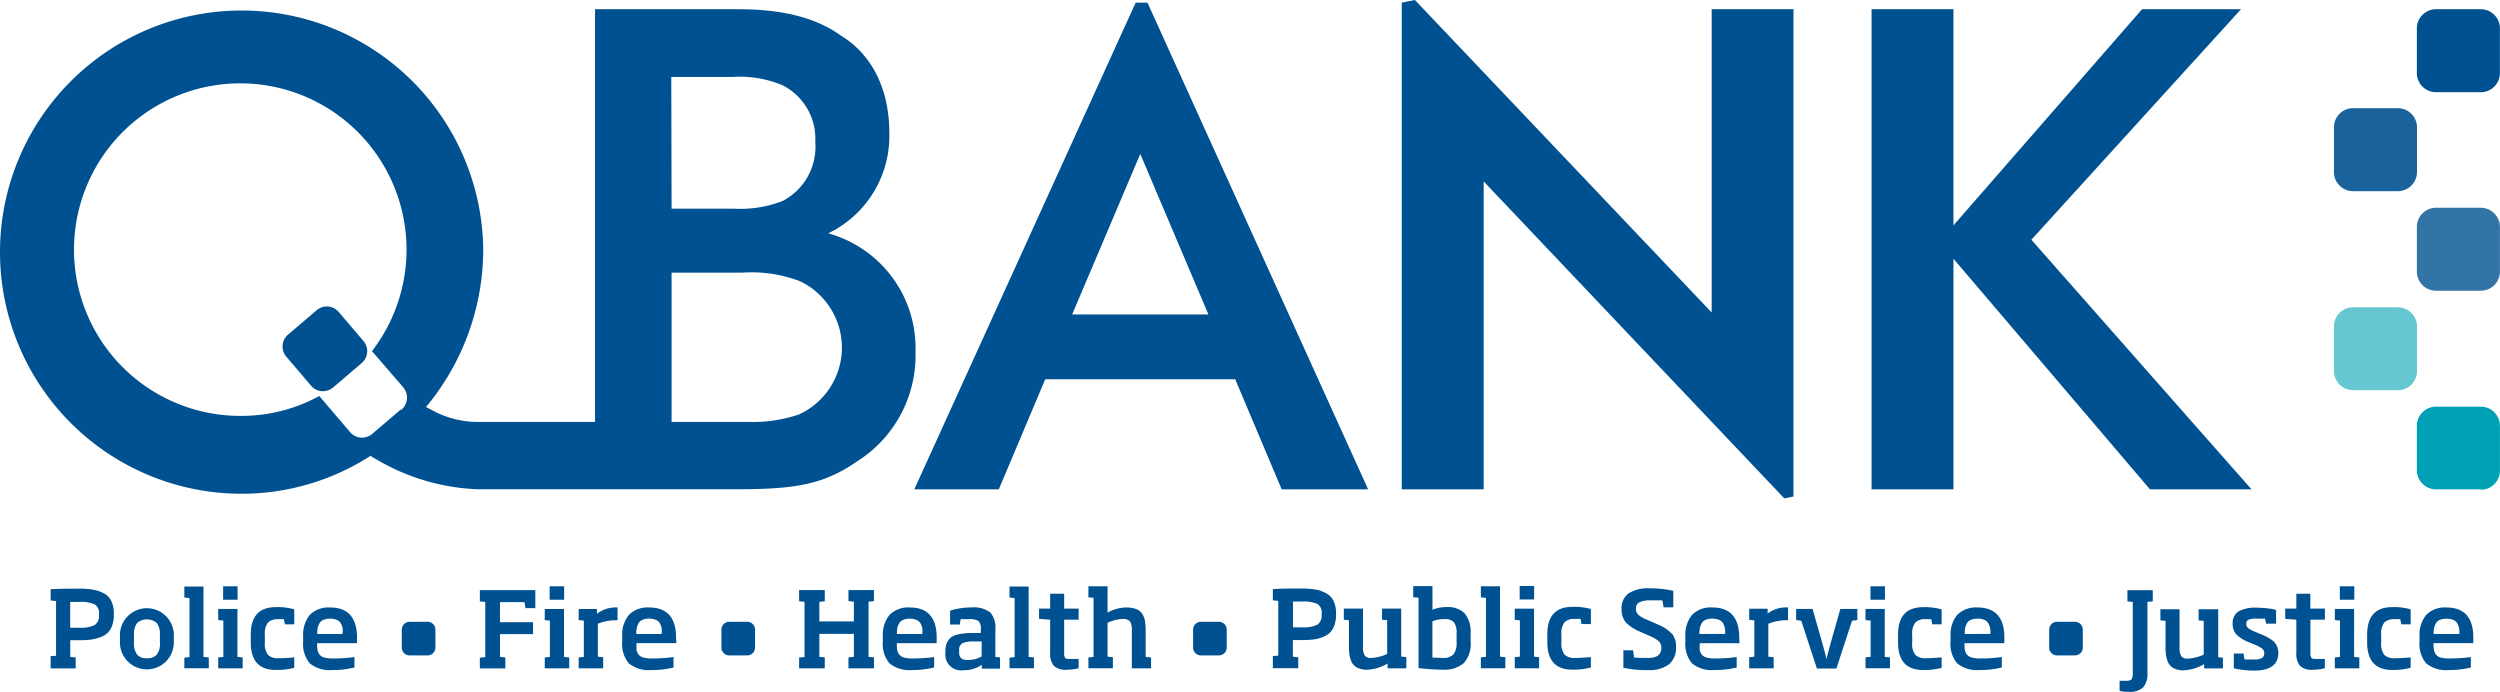
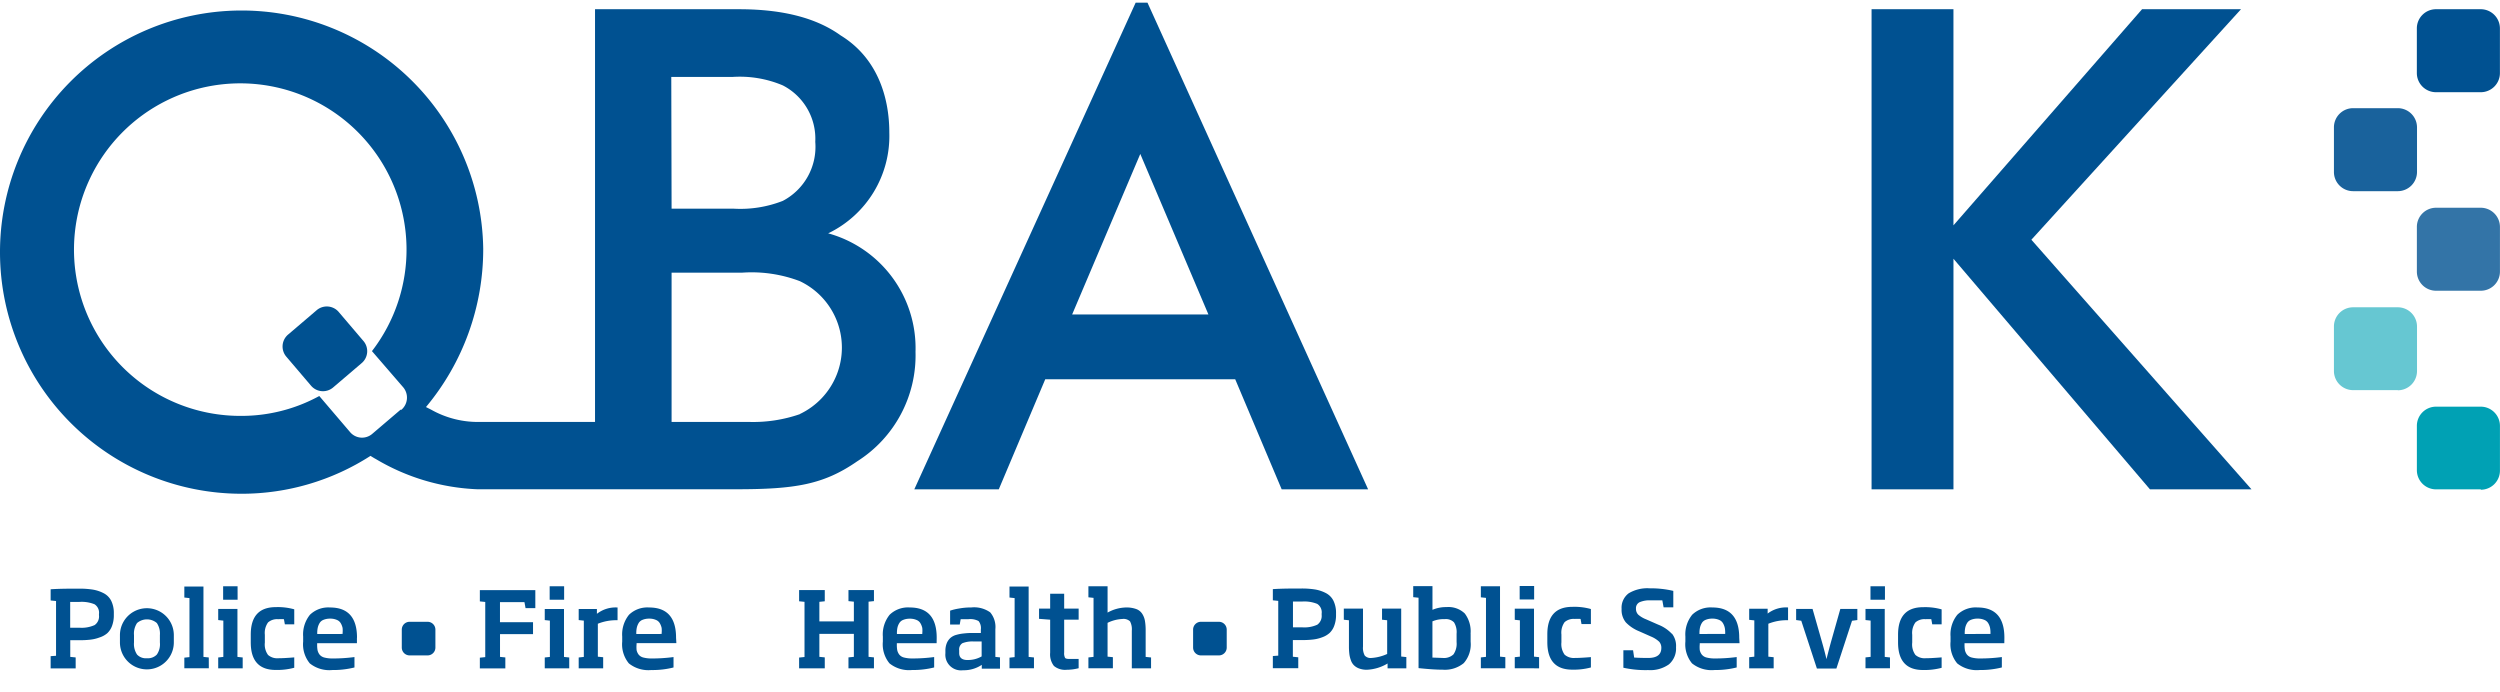
<svg xmlns="http://www.w3.org/2000/svg" width="194.849" height="53.919" viewBox="0 0 194.849 53.919">
  <g id="qbank-logo" transform="translate(-0.004)">
-     <path id="Path_2515" data-name="Path 2515" d="M348.478,176.229v-.067a2.031,2.031,0,0,1,.037-.408,1.219,1.219,0,0,1,.134-.354.61.61,0,0,1,.3-.268,1.323,1.323,0,0,1,.524-.091,1.366,1.366,0,0,1,.536.091.61.61,0,0,1,.311.274,1.219,1.219,0,0,1,.134.354,2,2,0,0,1,.03.4v.067Zm3.091.293q0-2.359-2.1-2.359a2.03,2.03,0,0,0-1.561.567,2.439,2.439,0,0,0-.53,1.7v.39a2.335,2.335,0,0,0,.518,1.7,2.439,2.439,0,0,0,1.756.518,6.859,6.859,0,0,0,1.725-.2v-.811a12.691,12.691,0,0,1-1.677.11,2.524,2.524,0,0,1-.671-.073.677.677,0,0,1-.378-.238.9.9,0,0,1-.152-.341,2.469,2.469,0,0,1-.03-.469v-.073h3.1v-.427Zm-4.877,1.53c-.524.043-.939.067-1.256.067a1.085,1.085,0,0,1-.8-.256,1.408,1.408,0,0,1-.25-.963v-.61a1.4,1.4,0,0,1,.25-.963,1.1,1.1,0,0,1,.786-.25,4.081,4.081,0,0,1,.457,0l.073.4h.732v-1.171a4.7,4.7,0,0,0-1.433-.171q-1.957,0-1.957,2.14v.61q0,2.152,1.957,2.146a5.1,5.1,0,0,0,1.433-.171v-.811Zm-4.4-5.542h-1.128v1.049h1.128Zm.384,5.548-.4-.043v-3.737h-1.5v.866l.4.043v2.829l-.4.043v.847h1.908v-.866Zm-2.67.116h-.7c-.091,0-.311,0-.36-.091a.768.768,0,0,1-.073-.421v-2.548H340v-.866h-1.134v-1.158h-1.091v1.158h-.866v.8l.866.067v2.573a1.463,1.463,0,0,0,.293,1.03,1.341,1.341,0,0,0,.988.3,3.743,3.743,0,0,0,.939-.122v-.719Zm-3.963-1.341a3.657,3.657,0,0,0-1.091-.61l-.372-.159a2.439,2.439,0,0,1-.567-.3.439.439,0,0,1-.14-.341.311.311,0,0,1,.183-.311,1.689,1.689,0,0,1,.61-.079h.671l.085.39h.774v-1.067a3.567,3.567,0,0,0-.652-.122,7.319,7.319,0,0,0-.86-.055,2.743,2.743,0,0,0-1.414.287,1.055,1.055,0,0,0-.457.963,1.183,1.183,0,0,0,.3.847,2.981,2.981,0,0,0,1,.61l.341.14a3.1,3.1,0,0,1,.671.348.445.445,0,0,1,.146.354.421.421,0,0,1-.177.372,1.177,1.177,0,0,1-.61.116h-.75l-.073-.463H332.9v1.146a5.121,5.121,0,0,0,.671.122,6.839,6.839,0,0,0,.914.061c1.256,0,1.884-.457,1.884-1.378a1.219,1.219,0,0,0-.311-.841m-3.957,1.219-.415-.043V174.3h-1.53v.866l.4.043v2.628a3.488,3.488,0,0,1-1.219.311.61.61,0,0,1-.53-.189,1.28,1.28,0,0,1-.134-.7V174.3h-1.494v.866l.4.043v2.048a4.877,4.877,0,0,0,.03.555,2.142,2.142,0,0,0,.116.494,1.012,1.012,0,0,0,.238.4,1.116,1.116,0,0,0,.408.256,1.683,1.683,0,0,0,.61.1,3.426,3.426,0,0,0,1.609-.488v.335h1.463v-.866Zm-5.487-5.267H324.61v.872l.415.043v5.554a.848.848,0,0,1-.091.469c-.061.079-.2.122-.421.122H324v.793a2.94,2.94,0,0,0,.719.067,1.494,1.494,0,0,0,1.116-.348,1.585,1.585,0,0,0,.335-1.134v-5.523l.415-.043v-.872Z" transform="translate(-158.795 -126.816)" fill="#005191" />
    <path id="Path_2516" data-name="Path 2516" d="M269.674,176.217v-.067a2.031,2.031,0,0,1,.037-.408,1.22,1.22,0,0,1,.134-.354.61.61,0,0,1,.3-.268,1.317,1.317,0,0,1,.524-.1,1.262,1.262,0,0,1,.536.1.61.61,0,0,1,.311.274,1.218,1.218,0,0,1,.134.354,2,2,0,0,1,.03.4v.067Zm3.091.293q0-2.359-2.1-2.359a2.055,2.055,0,0,0-1.567.567,2.439,2.439,0,0,0-.53,1.7v.39a2.335,2.335,0,0,0,.518,1.7,2.439,2.439,0,0,0,1.756.518,6.859,6.859,0,0,0,1.725-.2v-.811a12.687,12.687,0,0,1-1.677.11,2.523,2.523,0,0,1-.671-.073.7.7,0,0,1-.378-.238.915.915,0,0,1-.152-.335,2.467,2.467,0,0,1-.03-.469v-.073h3.1Zm-4.877,1.53c-.524.043-.939.067-1.256.067a1.085,1.085,0,0,1-.8-.256,1.378,1.378,0,0,1-.25-.963v-.61a1.4,1.4,0,0,1,.25-.963,1.061,1.061,0,0,1,.786-.25,3.88,3.88,0,0,1,.451,0l.073.4h.732V174.3a4.719,4.719,0,0,0-1.439-.171q-1.957,0-1.957,2.14v.61q0,2.152,1.957,2.146a5.14,5.14,0,0,0,1.439-.171v-.811Zm-4.432-5.542h-1.128v1.049h1.128Zm.384,5.548-.4-.043v-3.737h-1.5v.866l.4.043V178l-.4.043v.847h1.908v-.866Zm-2.6-3.78h-1.262l-.75,2.652q-.226.841-.329,1.262h0q-.116-.506-.329-1.262l-.756-2.652h-1.28v.866l.4.055,1.219,3.725h1.518l1.219-3.725.415-.055v-.866Zm-5.341-.116a2.366,2.366,0,0,0-1.585.476v-.378h-1.439v.866l.4.043v2.829l-.4.043v.866h1.908v-.866l-.415-.043v-2.567a3.847,3.847,0,0,1,1.536-.274v-.994Zm-6.9,2.067v-.067a2.029,2.029,0,0,1,.037-.408,1.219,1.219,0,0,1,.134-.354.61.61,0,0,1,.3-.268,1.317,1.317,0,0,1,.524-.1,1.281,1.281,0,0,1,.536.1.61.61,0,0,1,.311.274,1.219,1.219,0,0,1,.134.354,2,2,0,0,1,.03.4v.067Zm3.1.293q0-2.359-2.1-2.359a2.055,2.055,0,0,0-1.567.567,2.439,2.439,0,0,0-.53,1.7v.39a2.335,2.335,0,0,0,.518,1.7,2.439,2.439,0,0,0,1.756.518,6.859,6.859,0,0,0,1.725-.2v-.811a12.688,12.688,0,0,1-1.677.11,2.524,2.524,0,0,1-.671-.073.677.677,0,0,1-.378-.238.915.915,0,0,1-.152-.335,2.467,2.467,0,0,1,0-.469v-.073h3.1Zm-5.255-.311a2.9,2.9,0,0,0-1.055-.707l-.957-.421a2.018,2.018,0,0,1-.61-.366.64.64,0,0,1-.171-.457.518.518,0,0,1,.28-.506,1.945,1.945,0,0,1,.86-.146h.914l.1.543h.756v-1.28a7.548,7.548,0,0,0-1.829-.2,2.823,2.823,0,0,0-1.652.39,1.4,1.4,0,0,0-.549,1.219,1.53,1.53,0,0,0,.329,1.043,2.957,2.957,0,0,0,1.024.689l.963.427a2.1,2.1,0,0,1,.61.39.7.7,0,0,1,.171.482c0,.524-.341.786-1.018.786-.256,0-.61,0-1.1-.03l-.085-.567h-.756v1.36a8,8,0,0,0,1.939.183,2.506,2.506,0,0,0,1.61-.445,1.628,1.628,0,0,0,.555-1.335,1.543,1.543,0,0,0-.317-1.061m-6.31,1.829c-.524.043-.939.067-1.256.067a1.085,1.085,0,0,1-.8-.256,1.408,1.408,0,0,1-.25-.963v-.61a1.4,1.4,0,0,1,.25-.963,1.067,1.067,0,0,1,.786-.25,4.081,4.081,0,0,1,.457,0l.073.4h.732v-1.171a4.718,4.718,0,0,0-1.439-.171q-1.957,0-1.957,2.14v.61q0,2.152,1.957,2.146a5.169,5.169,0,0,0,1.439-.171v-.793Zm-4.432-5.542h-1.128v1.049h1.128Zm.39,5.548-.4-.043v-3.737h-1.5v.866l.4.043v2.829l-.4.043v.866H236.5v-.866Zm-2.634,0-.415-.043V172.5h-1.494v.86l.4.043V178l-.4.043v.847h1.908Zm-4.048-.213a1.085,1.085,0,0,1-.835.274l-.8-.03v-2.823a2.2,2.2,0,0,1,.951-.171.884.884,0,0,1,.732.25,1.439,1.439,0,0,1,.2.884v.652a1.457,1.457,0,0,1-.25.969m1.341-1.628a2.31,2.31,0,0,0-.451-1.567,1.829,1.829,0,0,0-1.42-.5,2.652,2.652,0,0,0-1.1.213v-1.847h-1.5v.86l.415.043v5.487c.756.079,1.384.122,1.872.122a2.323,2.323,0,0,0,1.652-.512,2.213,2.213,0,0,0,.536-1.664v-.61Zm-4.993,1.829-.415-.043v-3.737h-1.494v.866l.4.043v2.628a3.488,3.488,0,0,1-1.219.311.61.61,0,0,1-.53-.189,1.28,1.28,0,0,1-.134-.7v-2.957H221.28v.866l.4.043V177.2a4.877,4.877,0,0,0,.03.555,2.14,2.14,0,0,0,.116.494,1.012,1.012,0,0,0,.238.4,1.116,1.116,0,0,0,.408.256,1.683,1.683,0,0,0,.61.1,3.426,3.426,0,0,0,1.609-.488v.378h1.463v-.866ZM219.2,175.5a2.438,2.438,0,0,1-1.158.2h-.725v-2.012h.725a2.689,2.689,0,0,1,1.164.183.78.78,0,0,1,.347.762v.091a.841.841,0,0,1-.354.78m-1.469,2.53-.421-.043v-1.3h.744a6.7,6.7,0,0,0,.829-.043,2.921,2.921,0,0,0,.707-.171,1.725,1.725,0,0,0,.579-.335,1.475,1.475,0,0,0,.366-.567,2.335,2.335,0,0,0,.14-.841v-.116a2.158,2.158,0,0,0-.2-.988,1.353,1.353,0,0,0-.61-.61,2.859,2.859,0,0,0-.835-.274,6.707,6.707,0,0,0-1.067-.073c-.75,0-1.488,0-2.213.049v.872l.421.043v4.268l-.421.03v.951h1.981Z" transform="translate(-116.54 -126.805)" fill="#005191" />
    <path id="Path_2517" data-name="Path 2517" d="M182.608,178.058l-.415-.043v-2.036a4.421,4.421,0,0,0-.055-.768,1.463,1.463,0,0,0-.213-.555.933.933,0,0,0-.469-.372,2.219,2.219,0,0,0-.786-.122,3.048,3.048,0,0,0-1.445.4V172.51h-1.494v.86l.4.043v4.6l-.4.043v.847h1.908v-.866l-.415-.043v-2.634a2.926,2.926,0,0,1,1.14-.3.744.744,0,0,1,.61.183,1.323,1.323,0,0,1,.14.732v2.932h1.5v-.866Zm-5.639.116h-.7c-.091,0-.311,0-.36-.091a.786.786,0,0,1-.067-.421v-2.548h1.128v-.866h-1.128v-1.158H174.75v1.158h-.866v.8l.866.067v2.573a1.463,1.463,0,0,0,.293,1.03,1.341,1.341,0,0,0,.988.3,3.743,3.743,0,0,0,.939-.122Zm-3.481-.116-.415-.043v-5.487H171.58v.86l.4.043v4.6l-.4.043v.829h1.908v-.866Zm-5.176.2c-.433,0-.652-.183-.652-.543v-.207a.573.573,0,0,1,.25-.561,2.122,2.122,0,0,1,.89-.134h.61v1.164a2.152,2.152,0,0,1-1.073.28m2.542-.2-.4-.043v-2.158a1.768,1.768,0,0,0-.4-1.311,2.164,2.164,0,0,0-1.481-.384,5.011,5.011,0,0,0-.963.085,4.146,4.146,0,0,0-.683.165v1.079h.75l.073-.415h.61a1.365,1.365,0,0,1,.786.146.866.866,0,0,1,.177.652v.28h-.555a5.224,5.224,0,0,0-.732.03,3.322,3.322,0,0,0-.61.11,1.171,1.171,0,0,0-.469.238,1.14,1.14,0,0,0-.287.408,1.579,1.579,0,0,0-.11.61v.183a1.219,1.219,0,0,0,1.372,1.323,2.524,2.524,0,0,0,1.463-.421v.3h1.42v-.872Zm-8.072-1.829v-.067a2.031,2.031,0,0,1,.037-.408,1.11,1.11,0,0,1,.134-.348.61.61,0,0,1,.3-.268,1.317,1.317,0,0,1,.524-.1,1.28,1.28,0,0,1,.537.1.61.61,0,0,1,.311.274,1.219,1.219,0,0,1,.134.354,2,2,0,0,1,0,.4v.067h-2.012Zm3.1.293q0-2.359-2.1-2.359a2.055,2.055,0,0,0-1.567.567,2.439,2.439,0,0,0-.53,1.7v.39a2.335,2.335,0,0,0,.518,1.7,2.439,2.439,0,0,0,1.756.518,6.86,6.86,0,0,0,1.725-.2v-.811a12.691,12.691,0,0,1-1.677.11,2.524,2.524,0,0,1-.671-.073.677.677,0,0,1-.378-.238.915.915,0,0,1-.152-.335,2.468,2.468,0,0,1-.03-.469v-.073h3.1Zm-6.877-2.853.421.043v1.536h-2.689v-1.524l.421-.043v-.872h-2v.872l.421.043v4.3l-.421.043v.841h2v-.854l-.421-.043v-1.792h2.689v1.792l-.421.043v.854h1.987v-.854l-.421-.043v-4.3l.421-.043v-.86h-1.987Z" transform="translate(-92.897 -126.816)" fill="#005191" />
    <path id="Path_2518" data-name="Path 2518" d="M126.563,176.229v-.067a2.029,2.029,0,0,1,.037-.408,1.22,1.22,0,0,1,.134-.354.61.61,0,0,1,.3-.268,1.317,1.317,0,0,1,.524-.1,1.262,1.262,0,0,1,.536.1.61.61,0,0,1,.311.274,1.219,1.219,0,0,1,.134.354,2,2,0,0,1,0,.4v.067Zm3.1.293q0-2.359-2.1-2.359a2.055,2.055,0,0,0-1.567.567,2.439,2.439,0,0,0-.53,1.7v.39a2.335,2.335,0,0,0,.518,1.7,2.439,2.439,0,0,0,1.756.518,6.572,6.572,0,0,0,1.725-.2v-.811a12.691,12.691,0,0,1-1.677.11,2.525,2.525,0,0,1-.671-.073.677.677,0,0,1-.378-.238.9.9,0,0,1-.152-.341,2.469,2.469,0,0,1,0-.469v-.073h3.1Zm-4.578-2.359a2.365,2.365,0,0,0-1.591.494v-.378h-1.42v.866l.4.043v2.829l-.4.043v.847h1.908v-.866l-.415-.043V175.43a3.847,3.847,0,0,1,1.536-.274v-.994Zm-4.146-1.652h-1.128v1.049h1.128Zm.39,5.548-.4-.043v-3.737h-1.5v.866l.4.043v2.829l-.4.043v.847h1.908v-.866Zm-2.817-2.75h-2.573v-1.561h1.908l.085.463h.762v-1.4H114.37v.878l.421.043v4.3l-.421.043v.835h1.987v-.854l-.415-.043v-1.774h2.573v-.927Z" transform="translate(-76.967 -126.816)" fill="#005191" />
    <path id="Path_2519" data-name="Path 2519" d="M80.277,176.229v-.067a2.03,2.03,0,0,1,.037-.408,1.219,1.219,0,0,1,.134-.354.61.61,0,0,1,.3-.268,1.317,1.317,0,0,1,.524-.1,1.262,1.262,0,0,1,.536.1.61.61,0,0,1,.311.274,1.219,1.219,0,0,1,.134.354,2,2,0,0,1,0,.4v.067Zm3.1.293q0-2.359-2.1-2.359a2.054,2.054,0,0,0-1.567.567,2.439,2.439,0,0,0-.53,1.7v.39a2.335,2.335,0,0,0,.518,1.7,2.439,2.439,0,0,0,1.756.518,6.859,6.859,0,0,0,1.725-.2v-.811a12.691,12.691,0,0,1-1.677.11,2.524,2.524,0,0,1-.671-.073.7.7,0,0,1-.378-.238.915.915,0,0,1-.152-.335,2.47,2.47,0,0,1-.03-.469v-.073h3.1v-.433Zm-4.877,1.53c-.524.043-.939.067-1.256.067a1.085,1.085,0,0,1-.8-.256,1.378,1.378,0,0,1-.25-.963v-.61a1.4,1.4,0,0,1,.25-.963,1.067,1.067,0,0,1,.786-.25,3.886,3.886,0,0,1,.451,0l.073.4h.732v-1.171a4.7,4.7,0,0,0-1.433-.171q-1.957,0-1.957,2.14v.61q0,2.152,1.957,2.146a5.1,5.1,0,0,0,1.433-.171v-.811Zm-4.432-5.542H72.943v1.049h1.128Zm.39,5.548-.4-.043v-3.737H72.559v.866l.4.043v2.829l-.4.043v.847h1.908v-.866Zm-2.634,0-.415-.043v-5.487H69.919v.86l.4.043v4.6l-.4.043v.829h1.908Zm-4.048-.226a.963.963,0,0,1-.774.287.933.933,0,0,1-.768-.287,1.482,1.482,0,0,1-.238-.945v-.567a1.482,1.482,0,0,1,.238-.945,1.183,1.183,0,0,1,1.542,0,1.481,1.481,0,0,1,.238.945v.567a1.408,1.408,0,0,1-.238.945M69.1,176.32a2.1,2.1,0,1,0-4.2,0v.567a2.1,2.1,0,1,0,4.2,0Zm-6.188-.78a2.439,2.439,0,0,1-1.158.2h-.732v-2.012h.732a2.689,2.689,0,0,1,1.164.183.78.78,0,0,1,.348.762v.091a.817.817,0,0,1-.354.78m-1.463,2.512-.421-.043v-1.3h.744a6.7,6.7,0,0,0,.829-.043,2.92,2.92,0,0,0,.707-.171,1.726,1.726,0,0,0,.61-.335,1.475,1.475,0,0,0,.366-.567,2.335,2.335,0,0,0,.14-.841v-.116a2.158,2.158,0,0,0-.2-.988,1.353,1.353,0,0,0-.61-.61,2.859,2.859,0,0,0-.835-.274,6.709,6.709,0,0,0-1.067-.073c-.75,0-1.488,0-2.213.049v.872l.421.043v4.268l-.421.03v.951h1.951Z" transform="translate(-55.548 -126.816)" fill="#005191" />
    <path id="Path_2520" data-name="Path 2520" d="M187.523,109.691l5.31,12.51h-10.62Zm-.36-11.791L169.91,135.833h6.584l3.621-8.578h14.808l3.621,8.578h6.737L188.084,97.9Z" transform="translate(-98.646 -97.693)" fill="#005191" />
-     <path id="Path_2521" data-name="Path 2521" d="M180.234,0,179.21.207V38.14h6.383v-24l23.435,24.709.713-.152V.719h-6.377V24.356Z" transform="translate(-69.953)" fill="#005191" />
    <path id="Path_2522" data-name="Path 2522" d="M260.352,1.18l-14.7,16.845V1.18H239.27V38.6h6.383V20.628L260.968,38.6h7.913L251.725,19.146,268.064,1.18Z" transform="translate(-93.397 -0.461)" fill="#005191" />
    <path id="Path_2523" data-name="Path 2523" d="M366.987,105.208H363.5a1.494,1.494,0,0,1-1.5-1.494v-3.487a1.494,1.494,0,0,1,1.494-1.488h3.487a1.5,1.5,0,0,1,1.494,1.488v3.487a1.494,1.494,0,0,1-1.494,1.494" transform="translate(-173.628 -98.021)" fill="#005191" />
    <path id="Path_2524" data-name="Path 2524" d="M366.991,130.588H363.5a1.494,1.494,0,0,1-1.494-1.494v-3.487a1.494,1.494,0,0,1,1.494-1.488h3.487a1.5,1.5,0,0,1,1.494,1.488v3.487a1.494,1.494,0,0,1-1.494,1.494" transform="translate(-173.632 -107.928)" fill="#3374a7" />
    <path id="Path_2525" data-name="Path 2525" d="M366.991,155.994H363.5a1.494,1.494,0,0,1-1.494-1.494v-3.457a1.494,1.494,0,0,1,1.494-1.494h3.487a1.5,1.5,0,0,1,1.494,1.494v3.487a1.494,1.494,0,0,1-1.494,1.494" transform="translate(-173.632 -117.854)" fill="#00a1b4" />
    <path id="Path_2526" data-name="Path 2526" d="M356.381,117.858h-3.487a1.494,1.494,0,0,1-1.494-1.494v-3.487a1.494,1.494,0,0,1,1.494-1.488h3.487a1.5,1.5,0,0,1,1.494,1.488v3.487a1.5,1.5,0,0,1-1.494,1.494" transform="translate(-169.49 -102.958)" fill="#19629c" />
    <path id="Path_2527" data-name="Path 2527" d="M356.381,143.3h-3.487a1.494,1.494,0,0,1-1.494-1.482v-3.487a1.494,1.494,0,0,1,1.494-1.488h3.487a1.5,1.5,0,0,1,1.494,1.488v3.487a1.5,1.5,0,0,1-1.494,1.494" transform="translate(-169.49 -112.893)" fill="#66c7d2" />
    <path id="Path_2528" data-name="Path 2528" d="M115.377,130.292a11.114,11.114,0,0,1-3.993.61h-6.017V119.269h5.487a10.576,10.576,0,0,1,4.5.658,5.729,5.729,0,0,1,0,10.364m-10.011-26.276h4.749a8.6,8.6,0,0,1,3.944.658,4.67,4.67,0,0,1,2.53,4.4,4.756,4.756,0,0,1-2.53,4.6,9.06,9.06,0,0,1-3.792.61h-4.877Zm-21.1,25.935-2.195,1.872a1.219,1.219,0,0,1-1.75-.14l-2.39-2.8a12.644,12.644,0,0,1-6.1,1.549,12.959,12.959,0,1,1,10.206-5.048l2.439,2.823a1.25,1.25,0,0,1-.146,1.75m33.281-13.76a8.419,8.419,0,0,0,4.749-7.834c0-2.981-1.061-5.914-3.792-7.584-1.829-1.317-4.4-2.042-7.925-2.042H99.4V130.9H90.515a7.407,7.407,0,0,1-3.883-.951l-.408-.207A19.186,19.186,0,0,0,90.686,117.4,18.832,18.832,0,1,0,71.853,136.5,18.546,18.546,0,0,0,81.9,133.547c.146.091.354.219.4.238a16.772,16.772,0,0,0,7.926,2.365h20.155c4.6,0,6.822-.354,9.45-2.176a9.767,9.767,0,0,0,4.548-8.535,9.283,9.283,0,0,0-6.828-9.242" transform="translate(-53.02 -98.017)" fill="#005191" />
    <path id="Path_2529" data-name="Path 2529" d="M95.3,141.166l-2.195,1.872a1.219,1.219,0,0,1-1.75-.14l-1.9-2.231a1.219,1.219,0,0,1,.14-1.75l2.195-1.872a1.219,1.219,0,0,1,1.75.14l1.9,2.231a1.219,1.219,0,0,1-.14,1.75" transform="translate(-67.122 -112.853)" fill="#005191" />
-     <path id="Path_2530" data-name="Path 2530" d="M317.024,179.675H315.61a.61.61,0,0,1-.61-.61v-1.4a.61.61,0,0,1,.61-.61h1.4a.61.61,0,0,1,.61.61v1.4a.61.61,0,0,1-.61.61" transform="translate(-155.282 -128.593)" fill="#005191" />
    <path id="Path_2531" data-name="Path 2531" d="M207.566,179.675h-1.4a.61.61,0,0,1-.61-.61v-1.4a.61.61,0,0,1,.61-.61h1.4a.61.61,0,0,1,.61.61v1.4a.61.61,0,0,1-.61.61" transform="translate(-112.562 -128.593)" fill="#005191" />
-     <path id="Path_2532" data-name="Path 2532" d="M147.266,179.675h-1.4a.61.61,0,0,1-.61-.61v-1.4a.61.61,0,0,1,.61-.61h1.4a.61.61,0,0,1,.61.61v1.4a.61.61,0,0,1-.61.61" transform="translate(-89.024 -128.593)" fill="#005191" />
    <path id="Path_2533" data-name="Path 2533" d="M106.4,179.675H105a.61.61,0,0,1-.61-.61v-1.4a.61.61,0,0,1,.61-.61h1.4a.61.61,0,0,1,.61.61v1.4a.61.61,0,0,1-.61.61" transform="translate(-73.071 -128.593)" fill="#005191" />
  </g>
</svg>